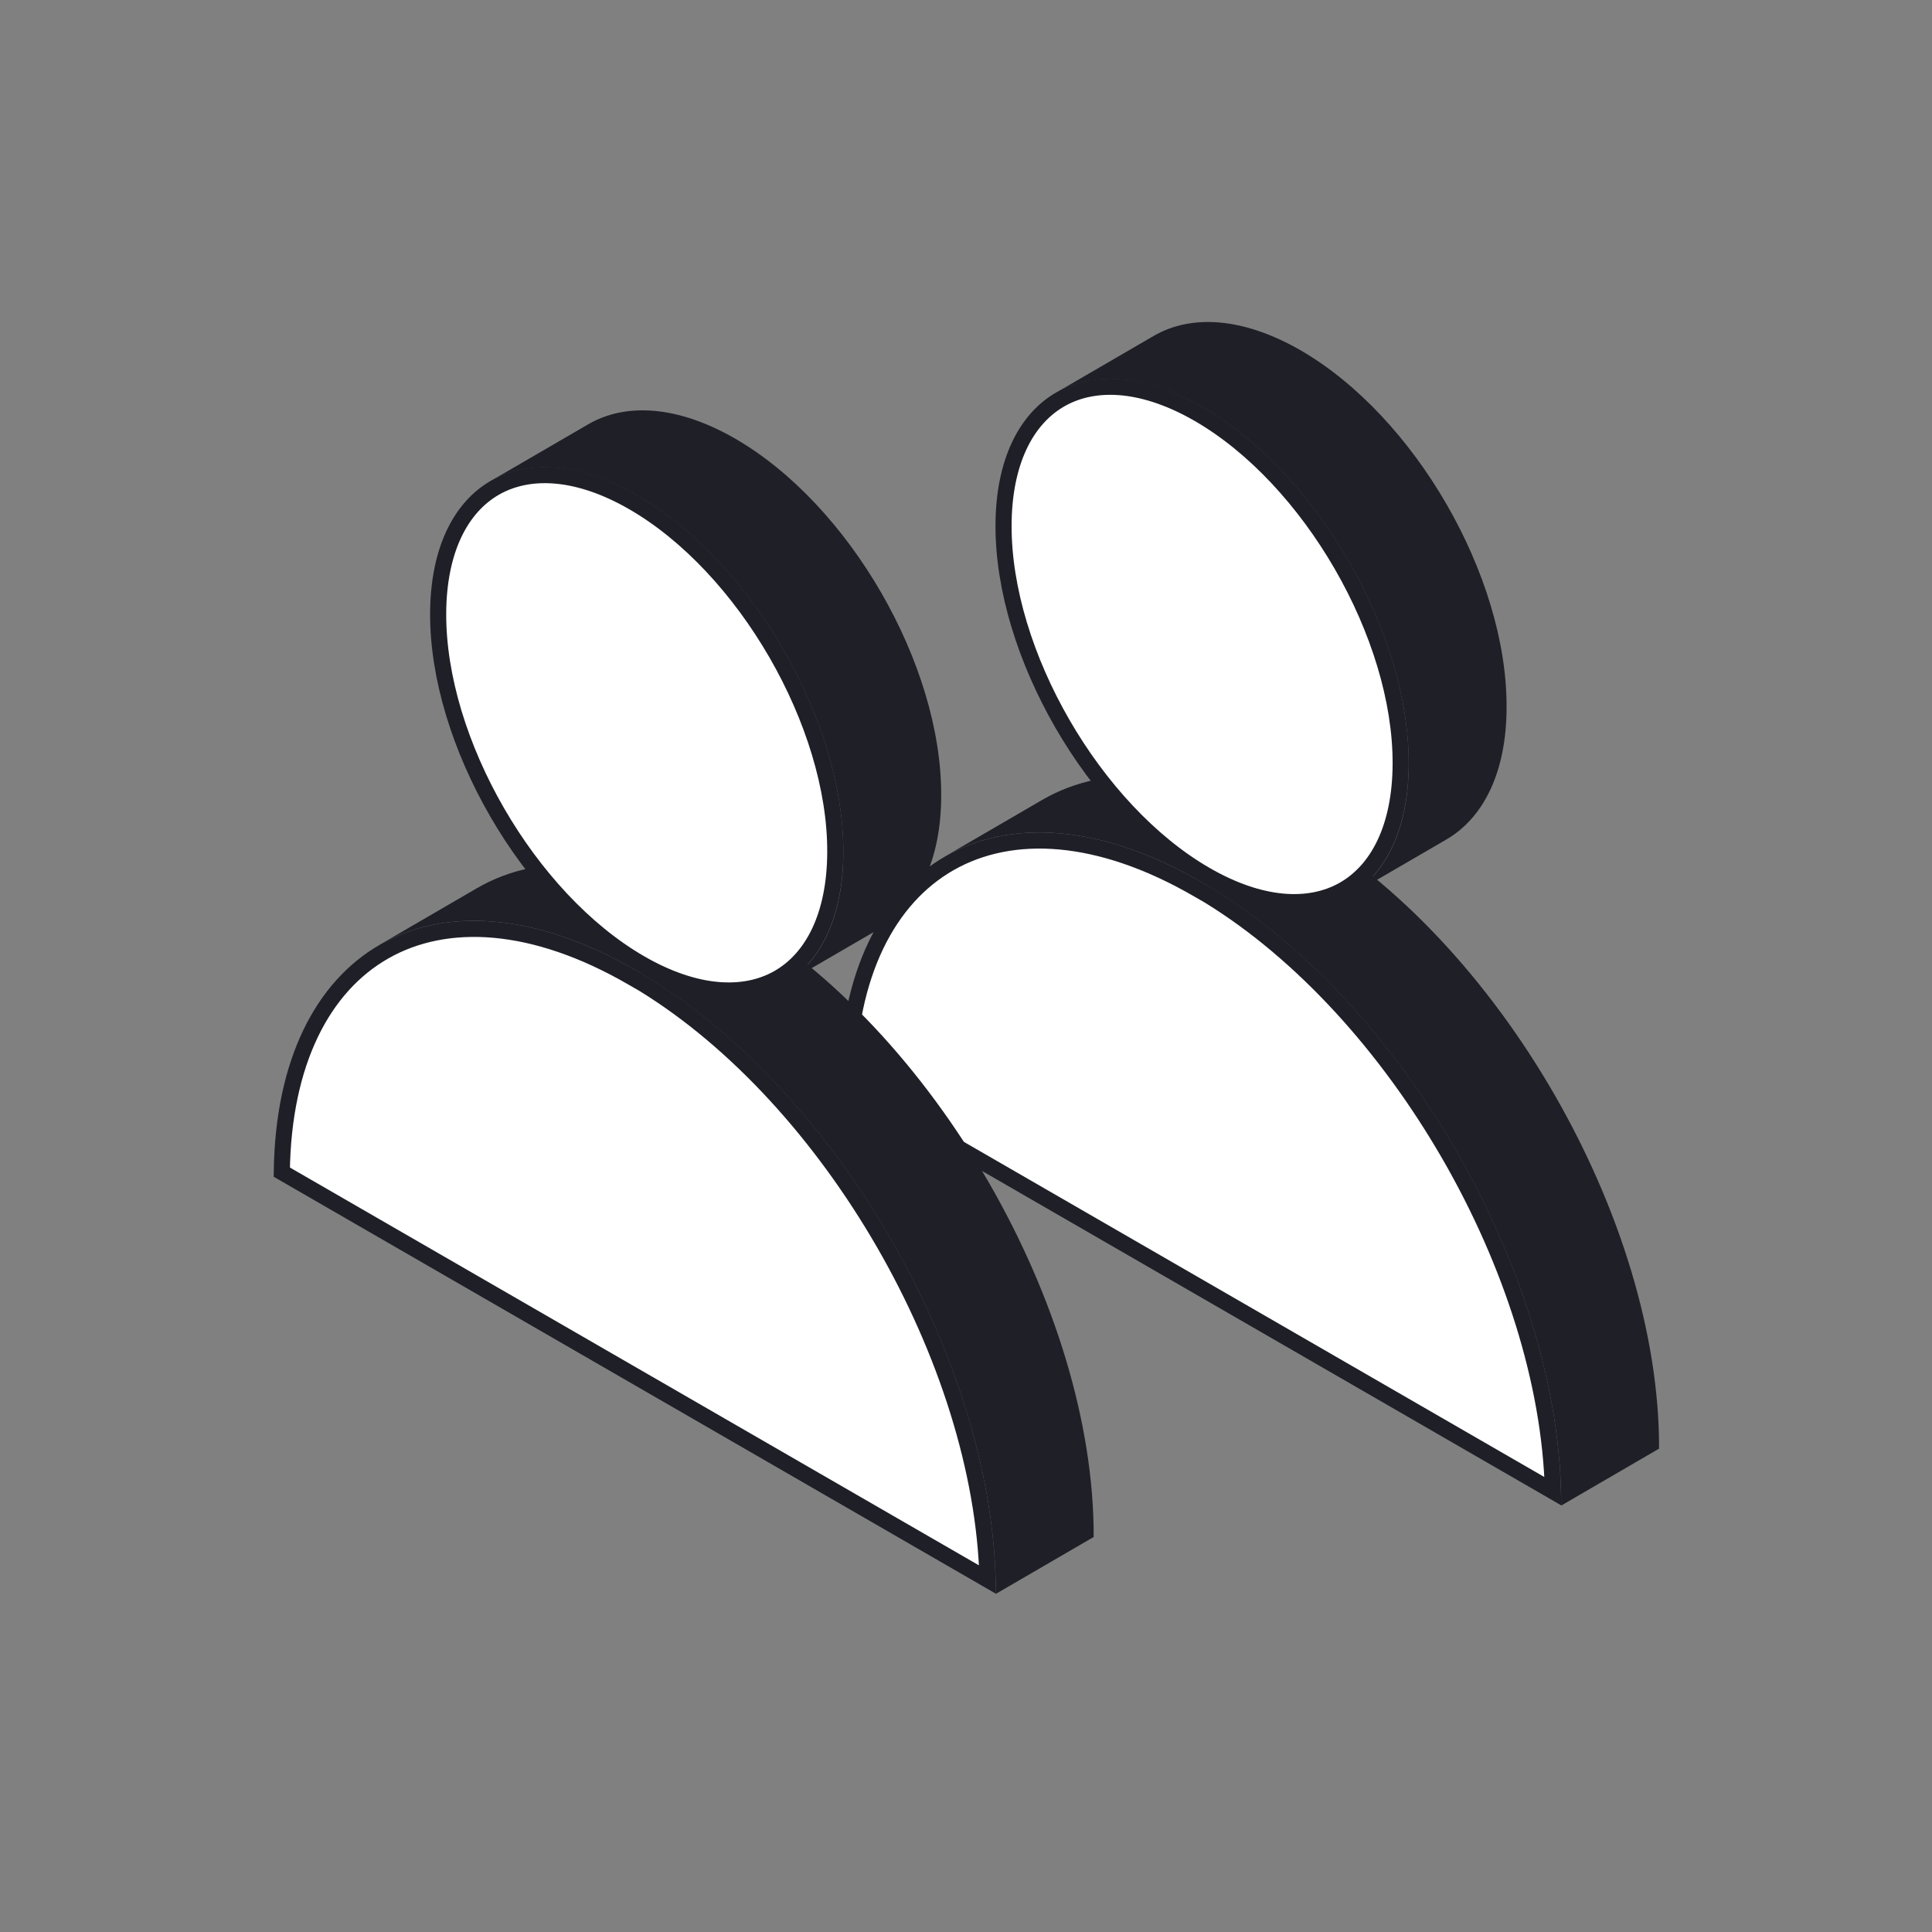
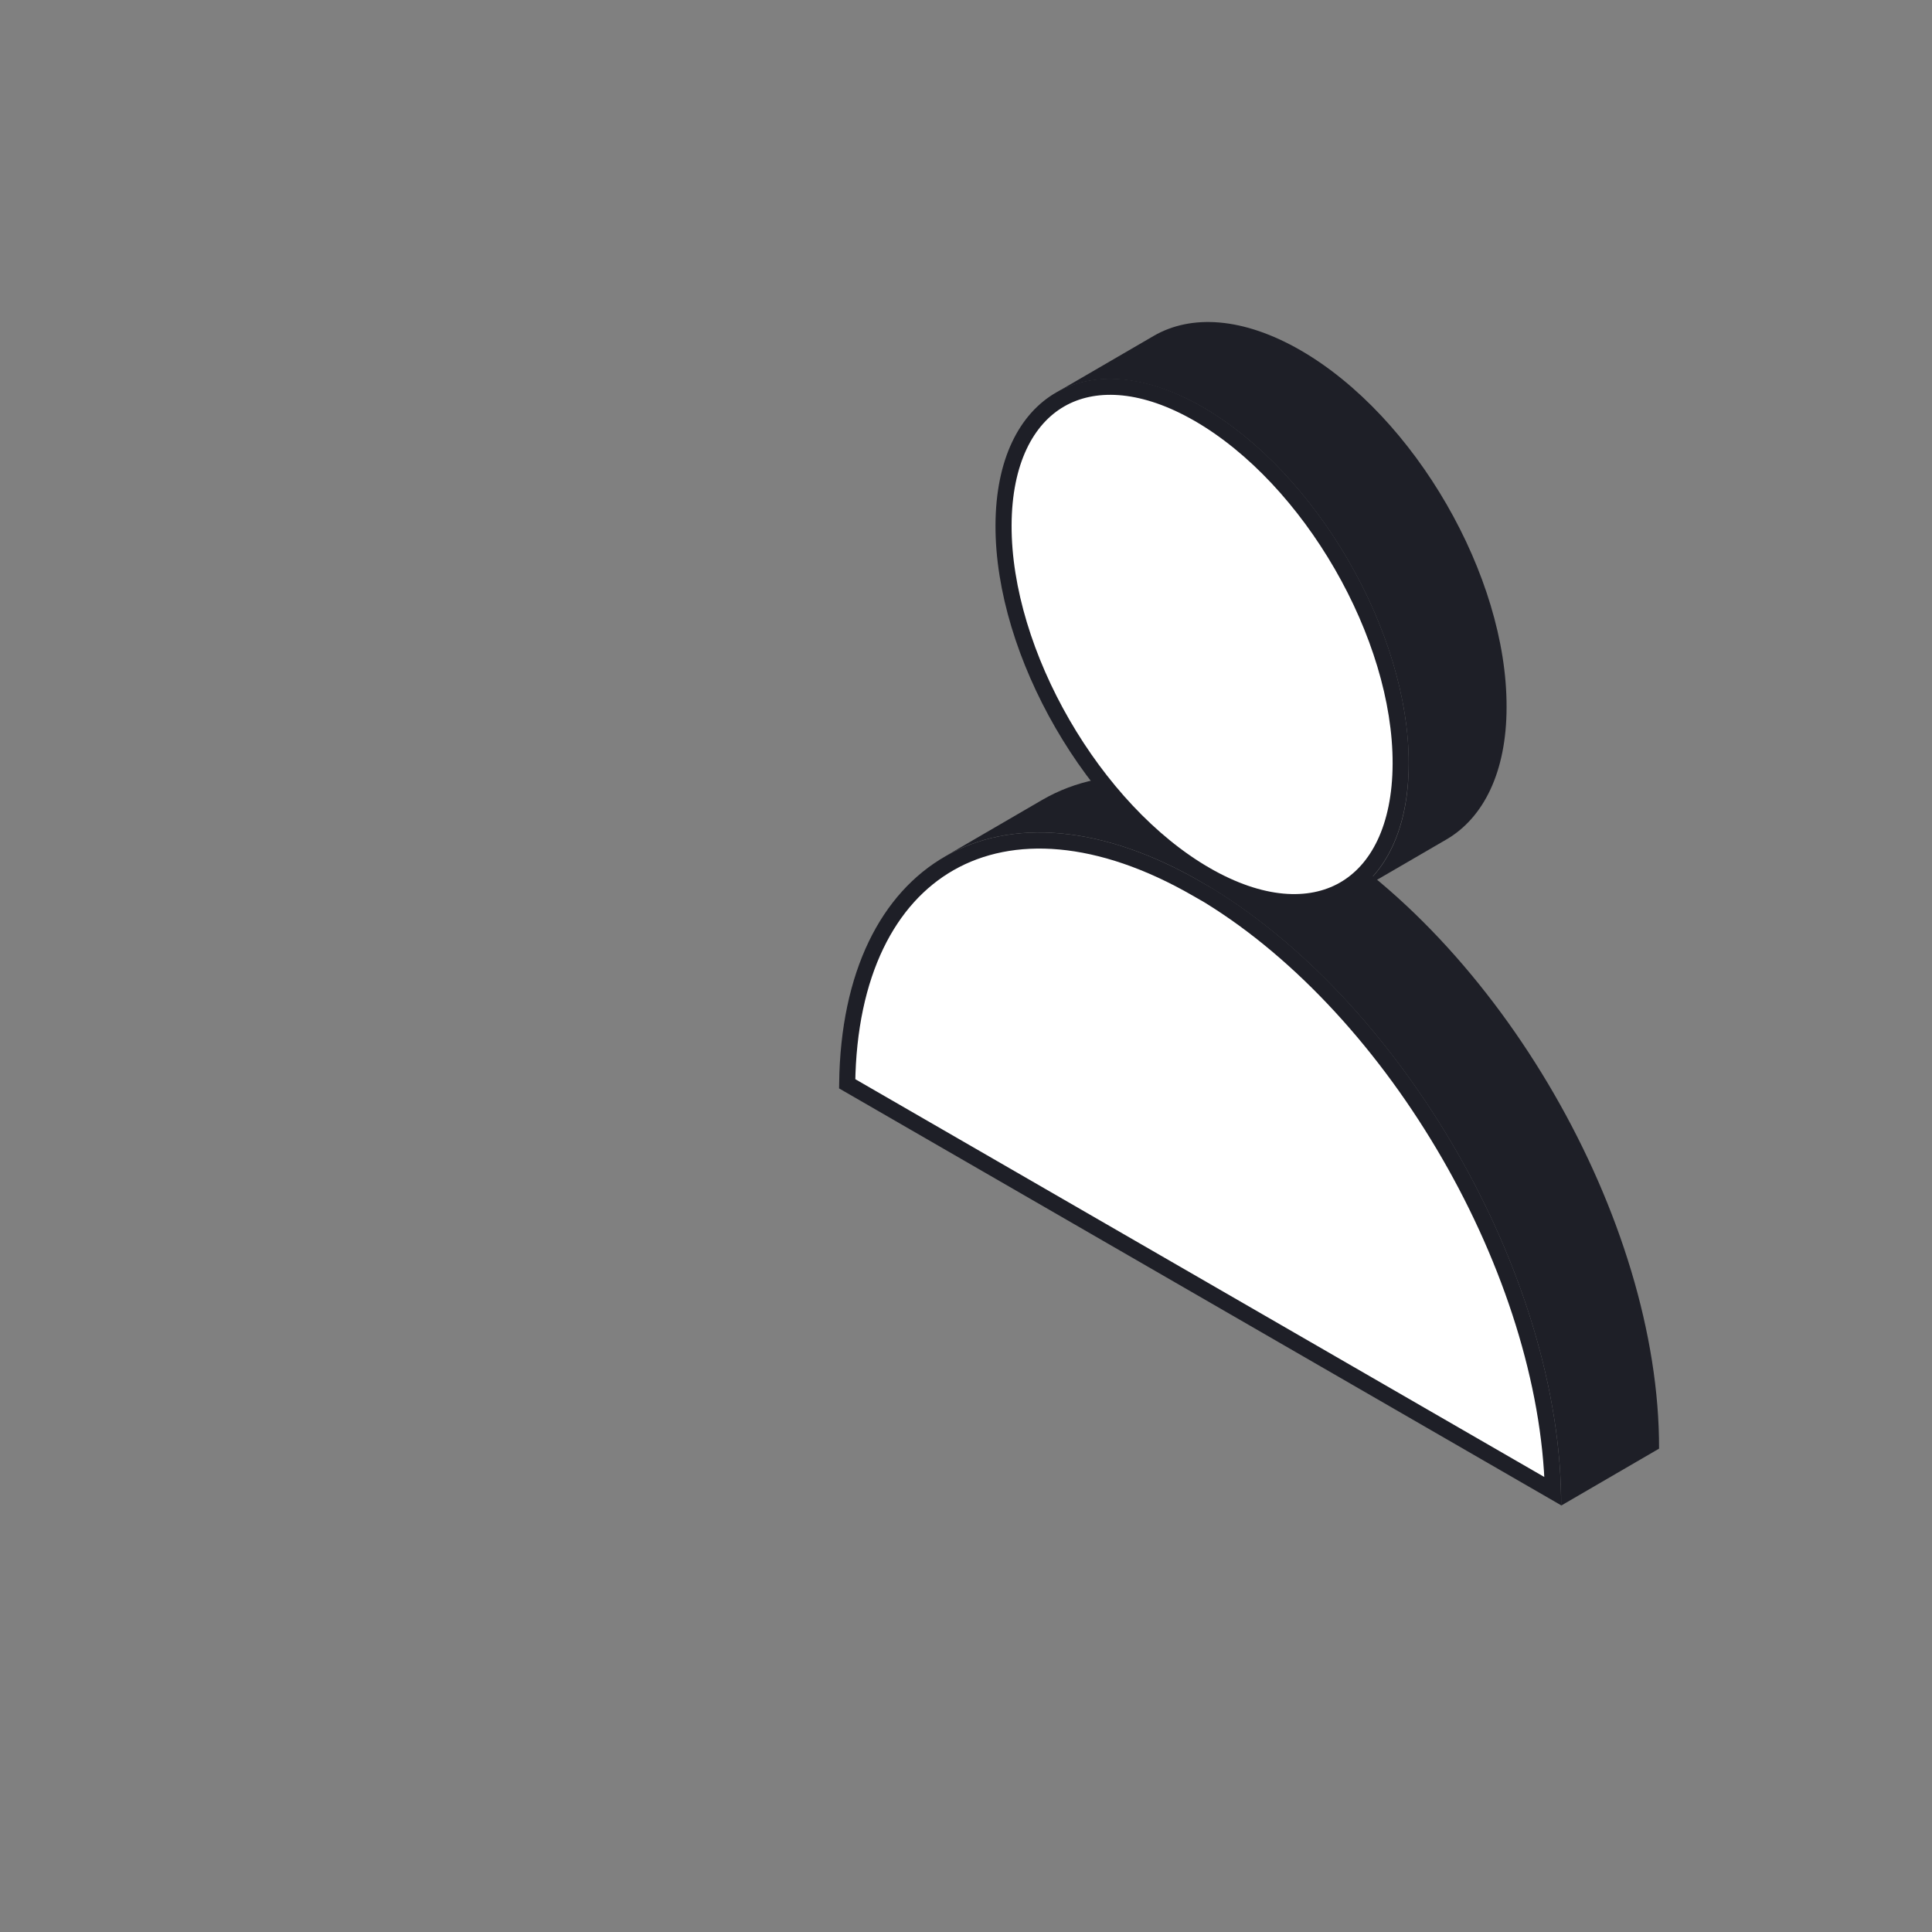
<svg xmlns="http://www.w3.org/2000/svg" width="120" height="120" viewBox="0 0 120 120" fill="none">
  <rect x="0" y="0" width="120" height="120" fill="#808080" stroke="none" />
  <path d="M58.987 53.609C62.851 51.407 68.268 51.692 74.371 55.218L75.071 55.621C80.894 59.194 86.165 65.043 90.022 71.727C93.868 78.392 96.281 85.843 96.455 92.625L52.62 67.316C52.708 60.467 55.178 55.78 58.987 53.609Z" fill="white" stroke="#1E1F27" />
  <path d="M80.701 51.249C74.464 47.656 68.816 47.312 64.735 49.683L58.656 53.218C62.737 50.847 68.385 51.177 74.622 54.784C87.009 61.941 97.011 79.272 96.968 93.513L103.047 89.978C103.09 75.751 93.088 58.406 80.701 51.249Z" fill="#1E1F27" />
  <path d="M80.787 21.761C77.223 19.706 73.99 19.505 71.647 20.87L65.568 24.405C67.896 23.054 71.13 23.241 74.708 25.296C81.793 29.392 87.526 39.307 87.498 47.455C87.498 51.493 86.061 54.339 83.761 55.675L89.84 52.14C92.139 50.804 93.576 47.958 93.576 43.92C93.605 35.772 87.871 25.857 80.787 21.761Z" fill="#1E1F27" />
  <path d="M65.867 24.801C67.92 23.627 70.813 23.712 74.136 25.533L74.458 25.714C77.907 27.708 81.055 31.138 83.338 35.091C85.621 39.044 87.012 43.474 86.998 47.439C86.984 51.406 85.579 54.056 83.459 55.262C81.338 56.469 78.324 56.333 74.872 54.337C71.423 52.343 68.275 48.913 65.992 44.961C63.709 41.01 62.318 36.584 62.332 32.626C62.346 28.666 63.748 26.012 65.867 24.801Z" fill="white" stroke="#1E1F27" />
-   <path d="M23.87 59.096C27.734 56.895 33.151 57.179 39.254 60.705L39.954 61.108C45.777 64.681 51.048 70.531 54.905 77.215C58.751 83.879 61.164 91.33 61.338 98.112L17.503 72.803C17.591 65.954 20.061 61.268 23.87 59.096Z" fill="white" stroke="#1E1F27" />
-   <path d="M45.583 56.736C39.347 53.144 33.699 52.799 29.618 55.17L23.539 58.705C27.62 56.334 33.268 56.664 39.505 60.272C51.892 67.428 61.894 84.759 61.851 99L67.93 95.465C67.973 81.238 57.971 63.893 45.583 56.736Z" fill="#1E1F27" />
-   <path d="M45.669 27.248C42.106 25.193 38.872 24.992 36.53 26.357L30.451 29.892C32.779 28.541 36.013 28.728 39.591 30.783C46.675 34.879 52.409 44.794 52.381 52.942C52.381 56.98 50.944 59.826 48.644 61.162L54.723 57.627C57.022 56.291 58.459 53.445 58.459 49.407C58.488 41.259 52.754 31.344 45.669 27.248Z" fill="#1E1F27" />
-   <path d="M30.75 30.288C32.803 29.115 35.695 29.199 39.019 31.02L39.341 31.201C42.79 33.195 45.938 36.625 48.221 40.578C50.504 44.532 51.895 48.962 51.881 52.926C51.867 56.894 50.461 59.543 48.342 60.749C46.221 61.956 43.207 61.82 39.755 59.825C36.306 57.831 33.158 54.4 30.875 50.449C28.592 46.497 27.201 42.071 27.215 38.114C27.229 34.153 28.631 31.5 30.75 30.288Z" fill="white" stroke="#1E1F27" />
</svg>